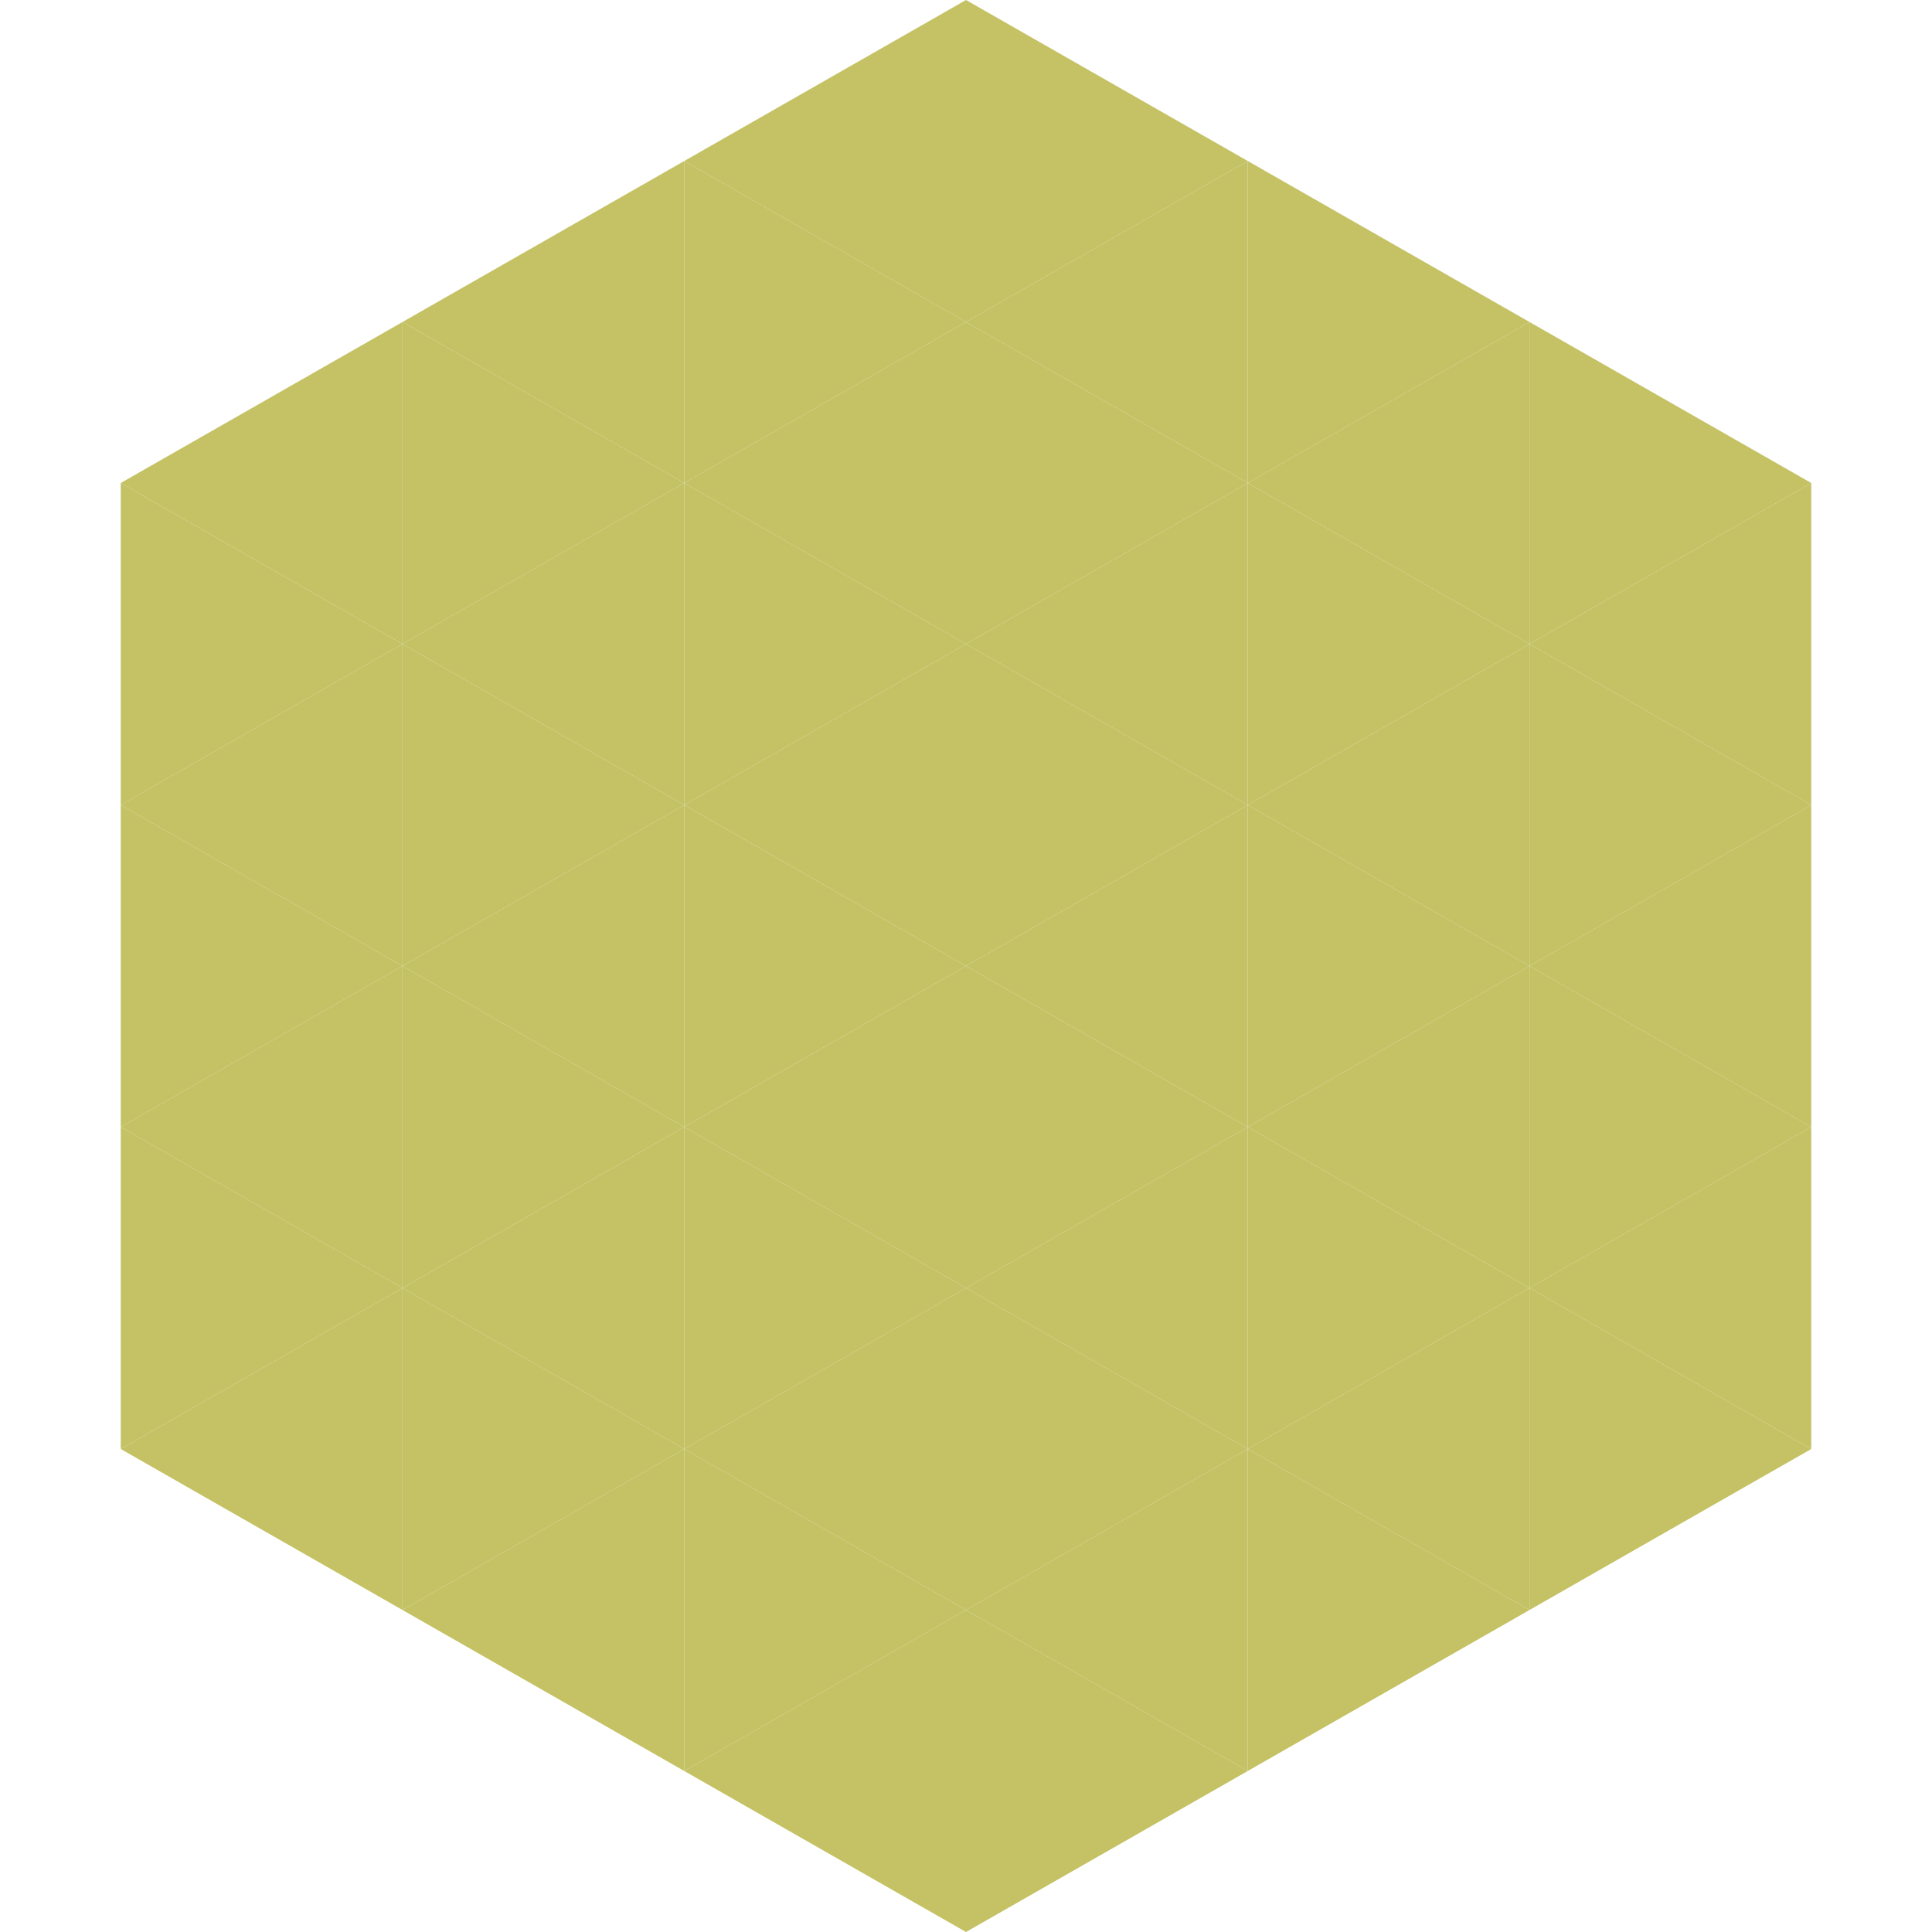
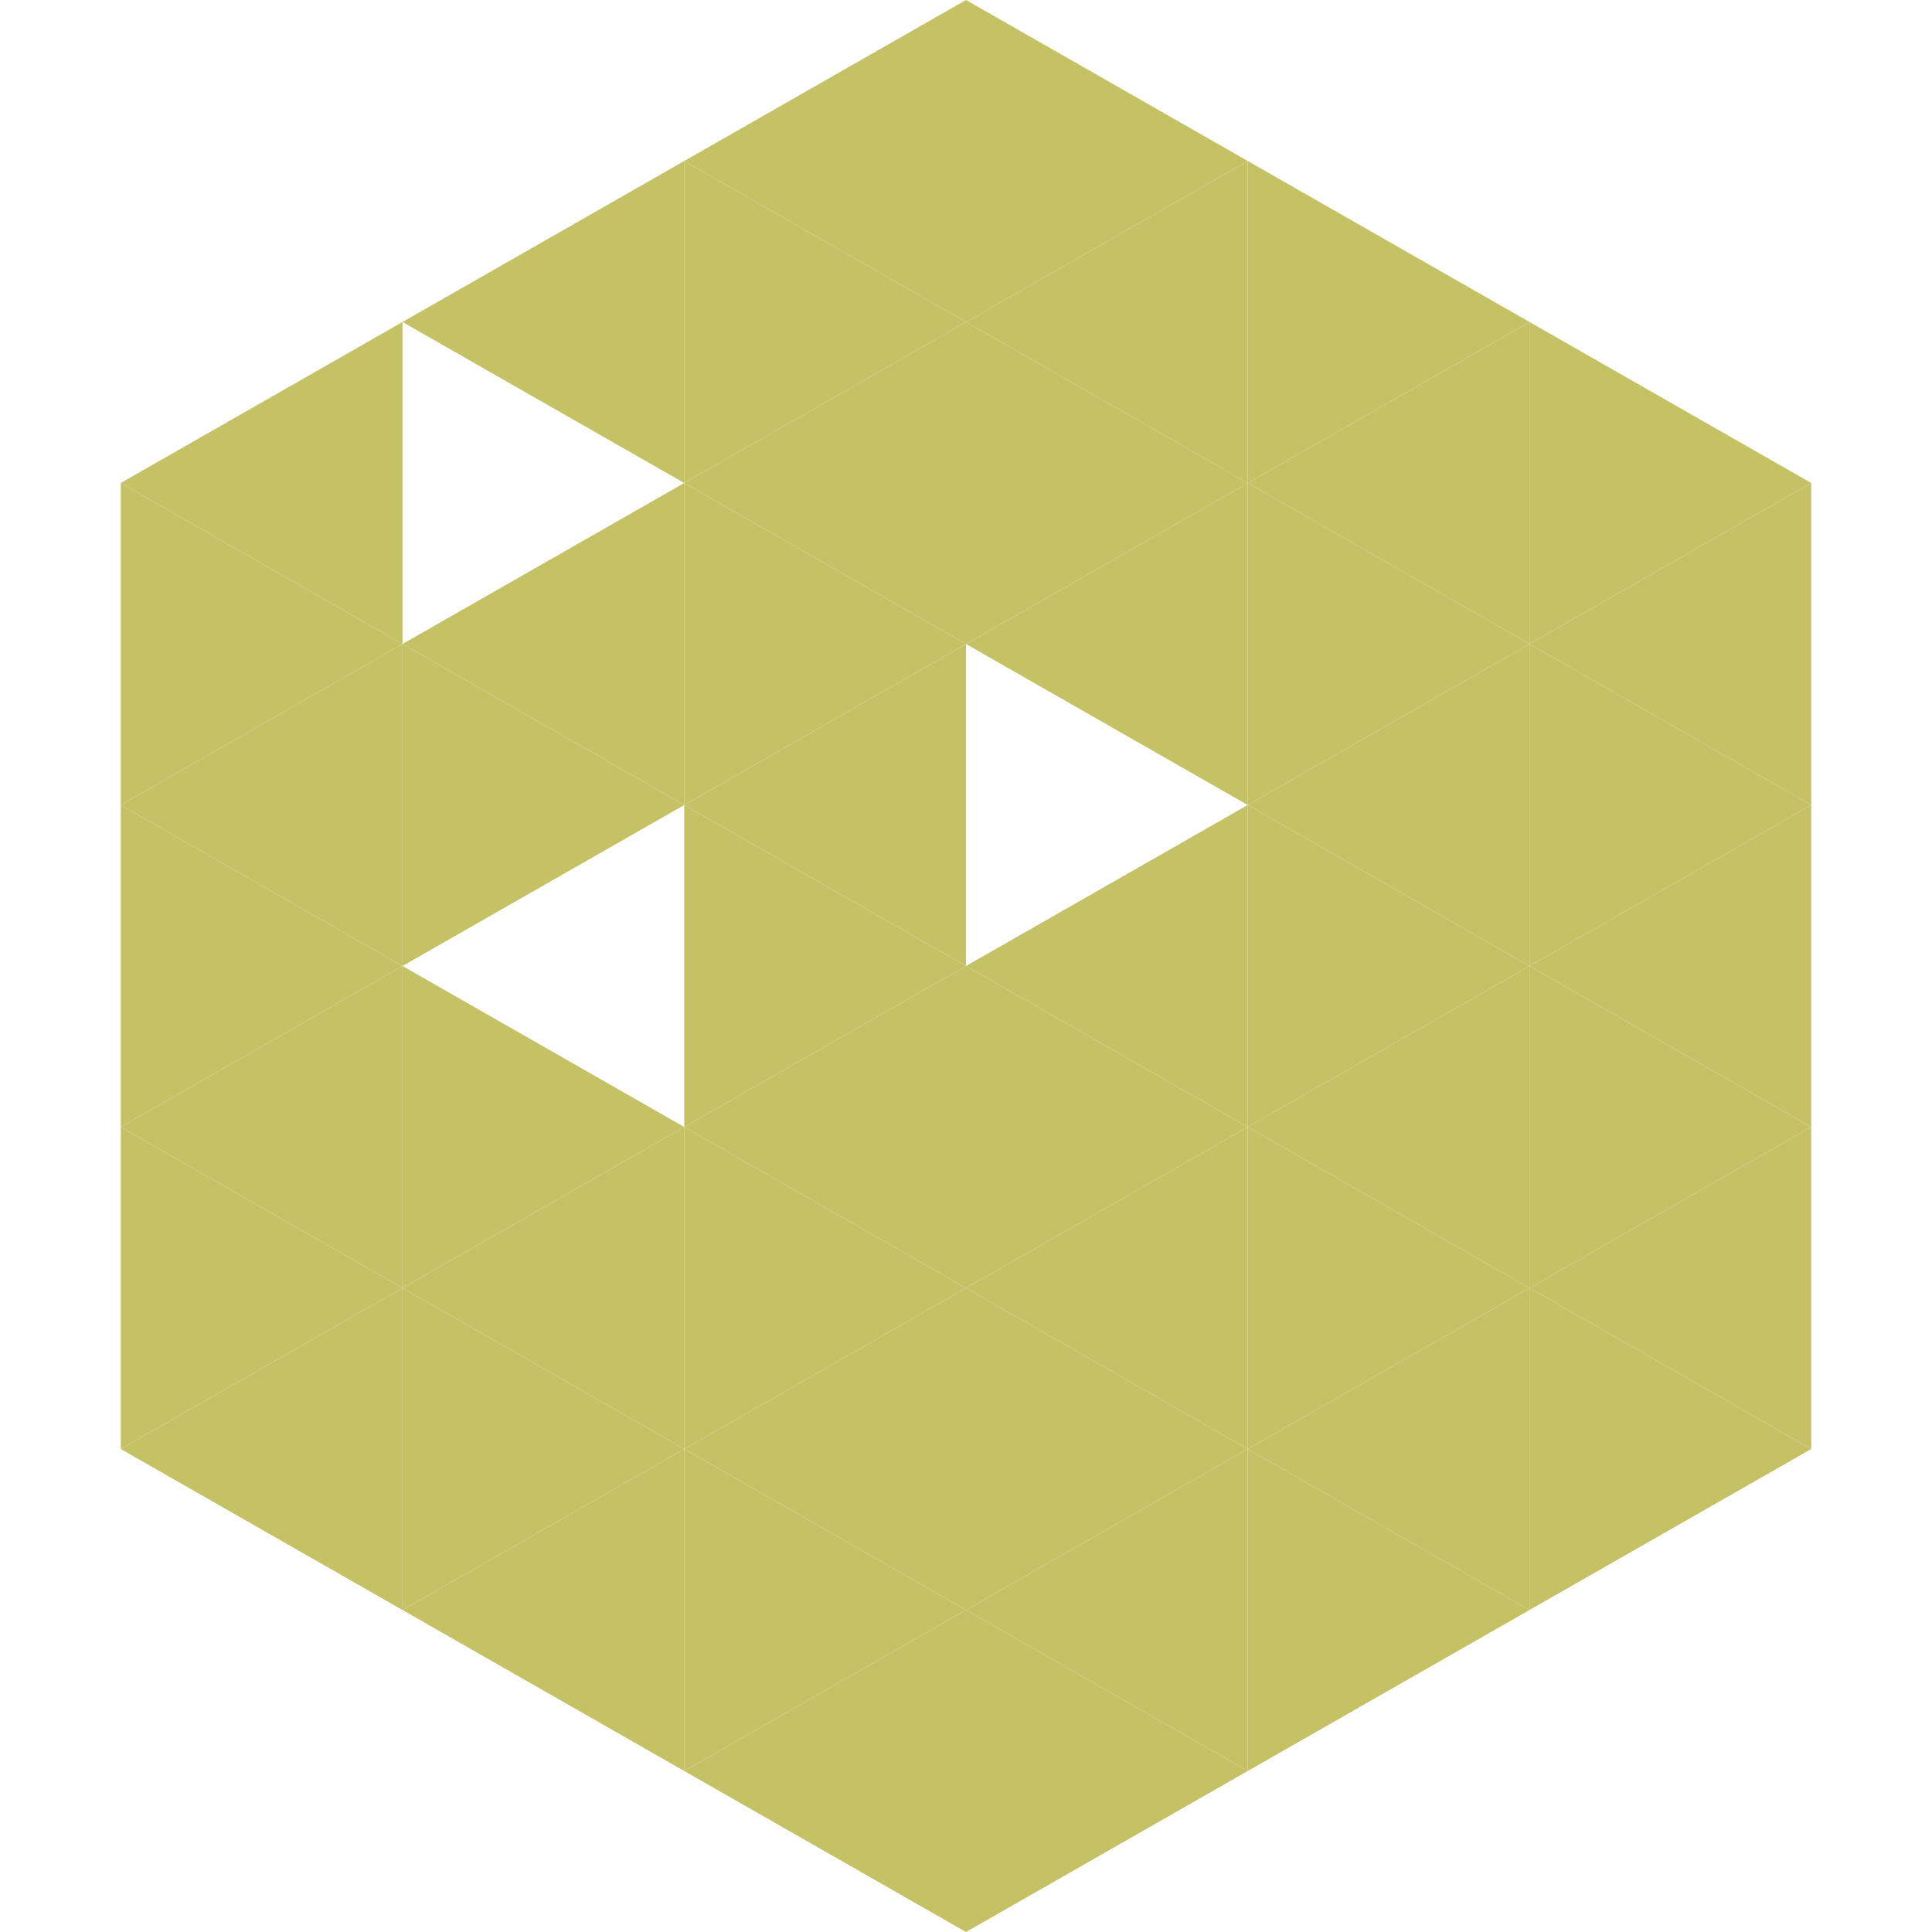
<svg xmlns="http://www.w3.org/2000/svg" width="240" height="240">
  <polygon points="50,40 15,60 50,80" style="fill:rgb(196,194,101)" />
  <polygon points="190,40 225,60 190,80" style="fill:rgb(196,194,101)" />
  <polygon points="15,60 50,80 15,100" style="fill:rgb(196,194,101)" />
  <polygon points="225,60 190,80 225,100" style="fill:rgb(196,194,101)" />
  <polygon points="50,80 15,100 50,120" style="fill:rgb(196,194,101)" />
  <polygon points="190,80 225,100 190,120" style="fill:rgb(196,194,101)" />
  <polygon points="15,100 50,120 15,140" style="fill:rgb(196,194,101)" />
  <polygon points="225,100 190,120 225,140" style="fill:rgb(196,194,101)" />
  <polygon points="50,120 15,140 50,160" style="fill:rgb(196,194,101)" />
  <polygon points="190,120 225,140 190,160" style="fill:rgb(196,194,101)" />
  <polygon points="15,140 50,160 15,180" style="fill:rgb(196,194,101)" />
  <polygon points="225,140 190,160 225,180" style="fill:rgb(196,194,101)" />
  <polygon points="50,160 15,180 50,200" style="fill:rgb(196,194,101)" />
  <polygon points="190,160 225,180 190,200" style="fill:rgb(196,194,101)" />
  <polygon points="15,180 50,200 15,220" style="fill:rgb(255,255,255); fill-opacity:0" />
  <polygon points="225,180 190,200 225,220" style="fill:rgb(255,255,255); fill-opacity:0" />
  <polygon points="50,0 85,20 50,40" style="fill:rgb(255,255,255); fill-opacity:0" />
-   <polygon points="190,0 155,20 190,40" style="fill:rgb(255,255,255); fill-opacity:0" />
  <polygon points="85,20 50,40 85,60" style="fill:rgb(196,194,101)" />
  <polygon points="155,20 190,40 155,60" style="fill:rgb(196,194,101)" />
-   <polygon points="50,40 85,60 50,80" style="fill:rgb(196,194,101)" />
  <polygon points="190,40 155,60 190,80" style="fill:rgb(196,194,101)" />
  <polygon points="85,60 50,80 85,100" style="fill:rgb(196,194,101)" />
  <polygon points="155,60 190,80 155,100" style="fill:rgb(196,194,101)" />
  <polygon points="50,80 85,100 50,120" style="fill:rgb(196,194,101)" />
  <polygon points="190,80 155,100 190,120" style="fill:rgb(196,194,101)" />
-   <polygon points="85,100 50,120 85,140" style="fill:rgb(196,194,101)" />
  <polygon points="155,100 190,120 155,140" style="fill:rgb(196,194,101)" />
  <polygon points="50,120 85,140 50,160" style="fill:rgb(196,194,101)" />
  <polygon points="190,120 155,140 190,160" style="fill:rgb(196,194,101)" />
  <polygon points="85,140 50,160 85,180" style="fill:rgb(196,194,101)" />
  <polygon points="155,140 190,160 155,180" style="fill:rgb(196,194,101)" />
  <polygon points="50,160 85,180 50,200" style="fill:rgb(196,194,101)" />
  <polygon points="190,160 155,180 190,200" style="fill:rgb(196,194,101)" />
  <polygon points="85,180 50,200 85,220" style="fill:rgb(196,194,101)" />
  <polygon points="155,180 190,200 155,220" style="fill:rgb(196,194,101)" />
  <polygon points="120,0 85,20 120,40" style="fill:rgb(196,194,101)" />
  <polygon points="120,0 155,20 120,40" style="fill:rgb(196,194,101)" />
  <polygon points="85,20 120,40 85,60" style="fill:rgb(196,194,101)" />
  <polygon points="155,20 120,40 155,60" style="fill:rgb(196,194,101)" />
  <polygon points="120,40 85,60 120,80" style="fill:rgb(196,194,101)" />
  <polygon points="120,40 155,60 120,80" style="fill:rgb(196,194,101)" />
  <polygon points="85,60 120,80 85,100" style="fill:rgb(196,194,101)" />
  <polygon points="155,60 120,80 155,100" style="fill:rgb(196,194,101)" />
  <polygon points="120,80 85,100 120,120" style="fill:rgb(196,194,101)" />
-   <polygon points="120,80 155,100 120,120" style="fill:rgb(196,194,101)" />
  <polygon points="85,100 120,120 85,140" style="fill:rgb(196,194,101)" />
  <polygon points="155,100 120,120 155,140" style="fill:rgb(196,194,101)" />
  <polygon points="120,120 85,140 120,160" style="fill:rgb(196,194,101)" />
  <polygon points="120,120 155,140 120,160" style="fill:rgb(196,194,101)" />
  <polygon points="85,140 120,160 85,180" style="fill:rgb(196,194,101)" />
  <polygon points="155,140 120,160 155,180" style="fill:rgb(196,194,101)" />
  <polygon points="120,160 85,180 120,200" style="fill:rgb(196,194,101)" />
  <polygon points="120,160 155,180 120,200" style="fill:rgb(196,194,101)" />
  <polygon points="85,180 120,200 85,220" style="fill:rgb(196,194,101)" />
  <polygon points="155,180 120,200 155,220" style="fill:rgb(196,194,101)" />
  <polygon points="120,200 85,220 120,240" style="fill:rgb(196,194,101)" />
  <polygon points="120,200 155,220 120,240" style="fill:rgb(196,194,101)" />
  <polygon points="85,220 120,240 85,260" style="fill:rgb(255,255,255); fill-opacity:0" />
-   <polygon points="155,220 120,240 155,260" style="fill:rgb(255,255,255); fill-opacity:0" />
</svg>